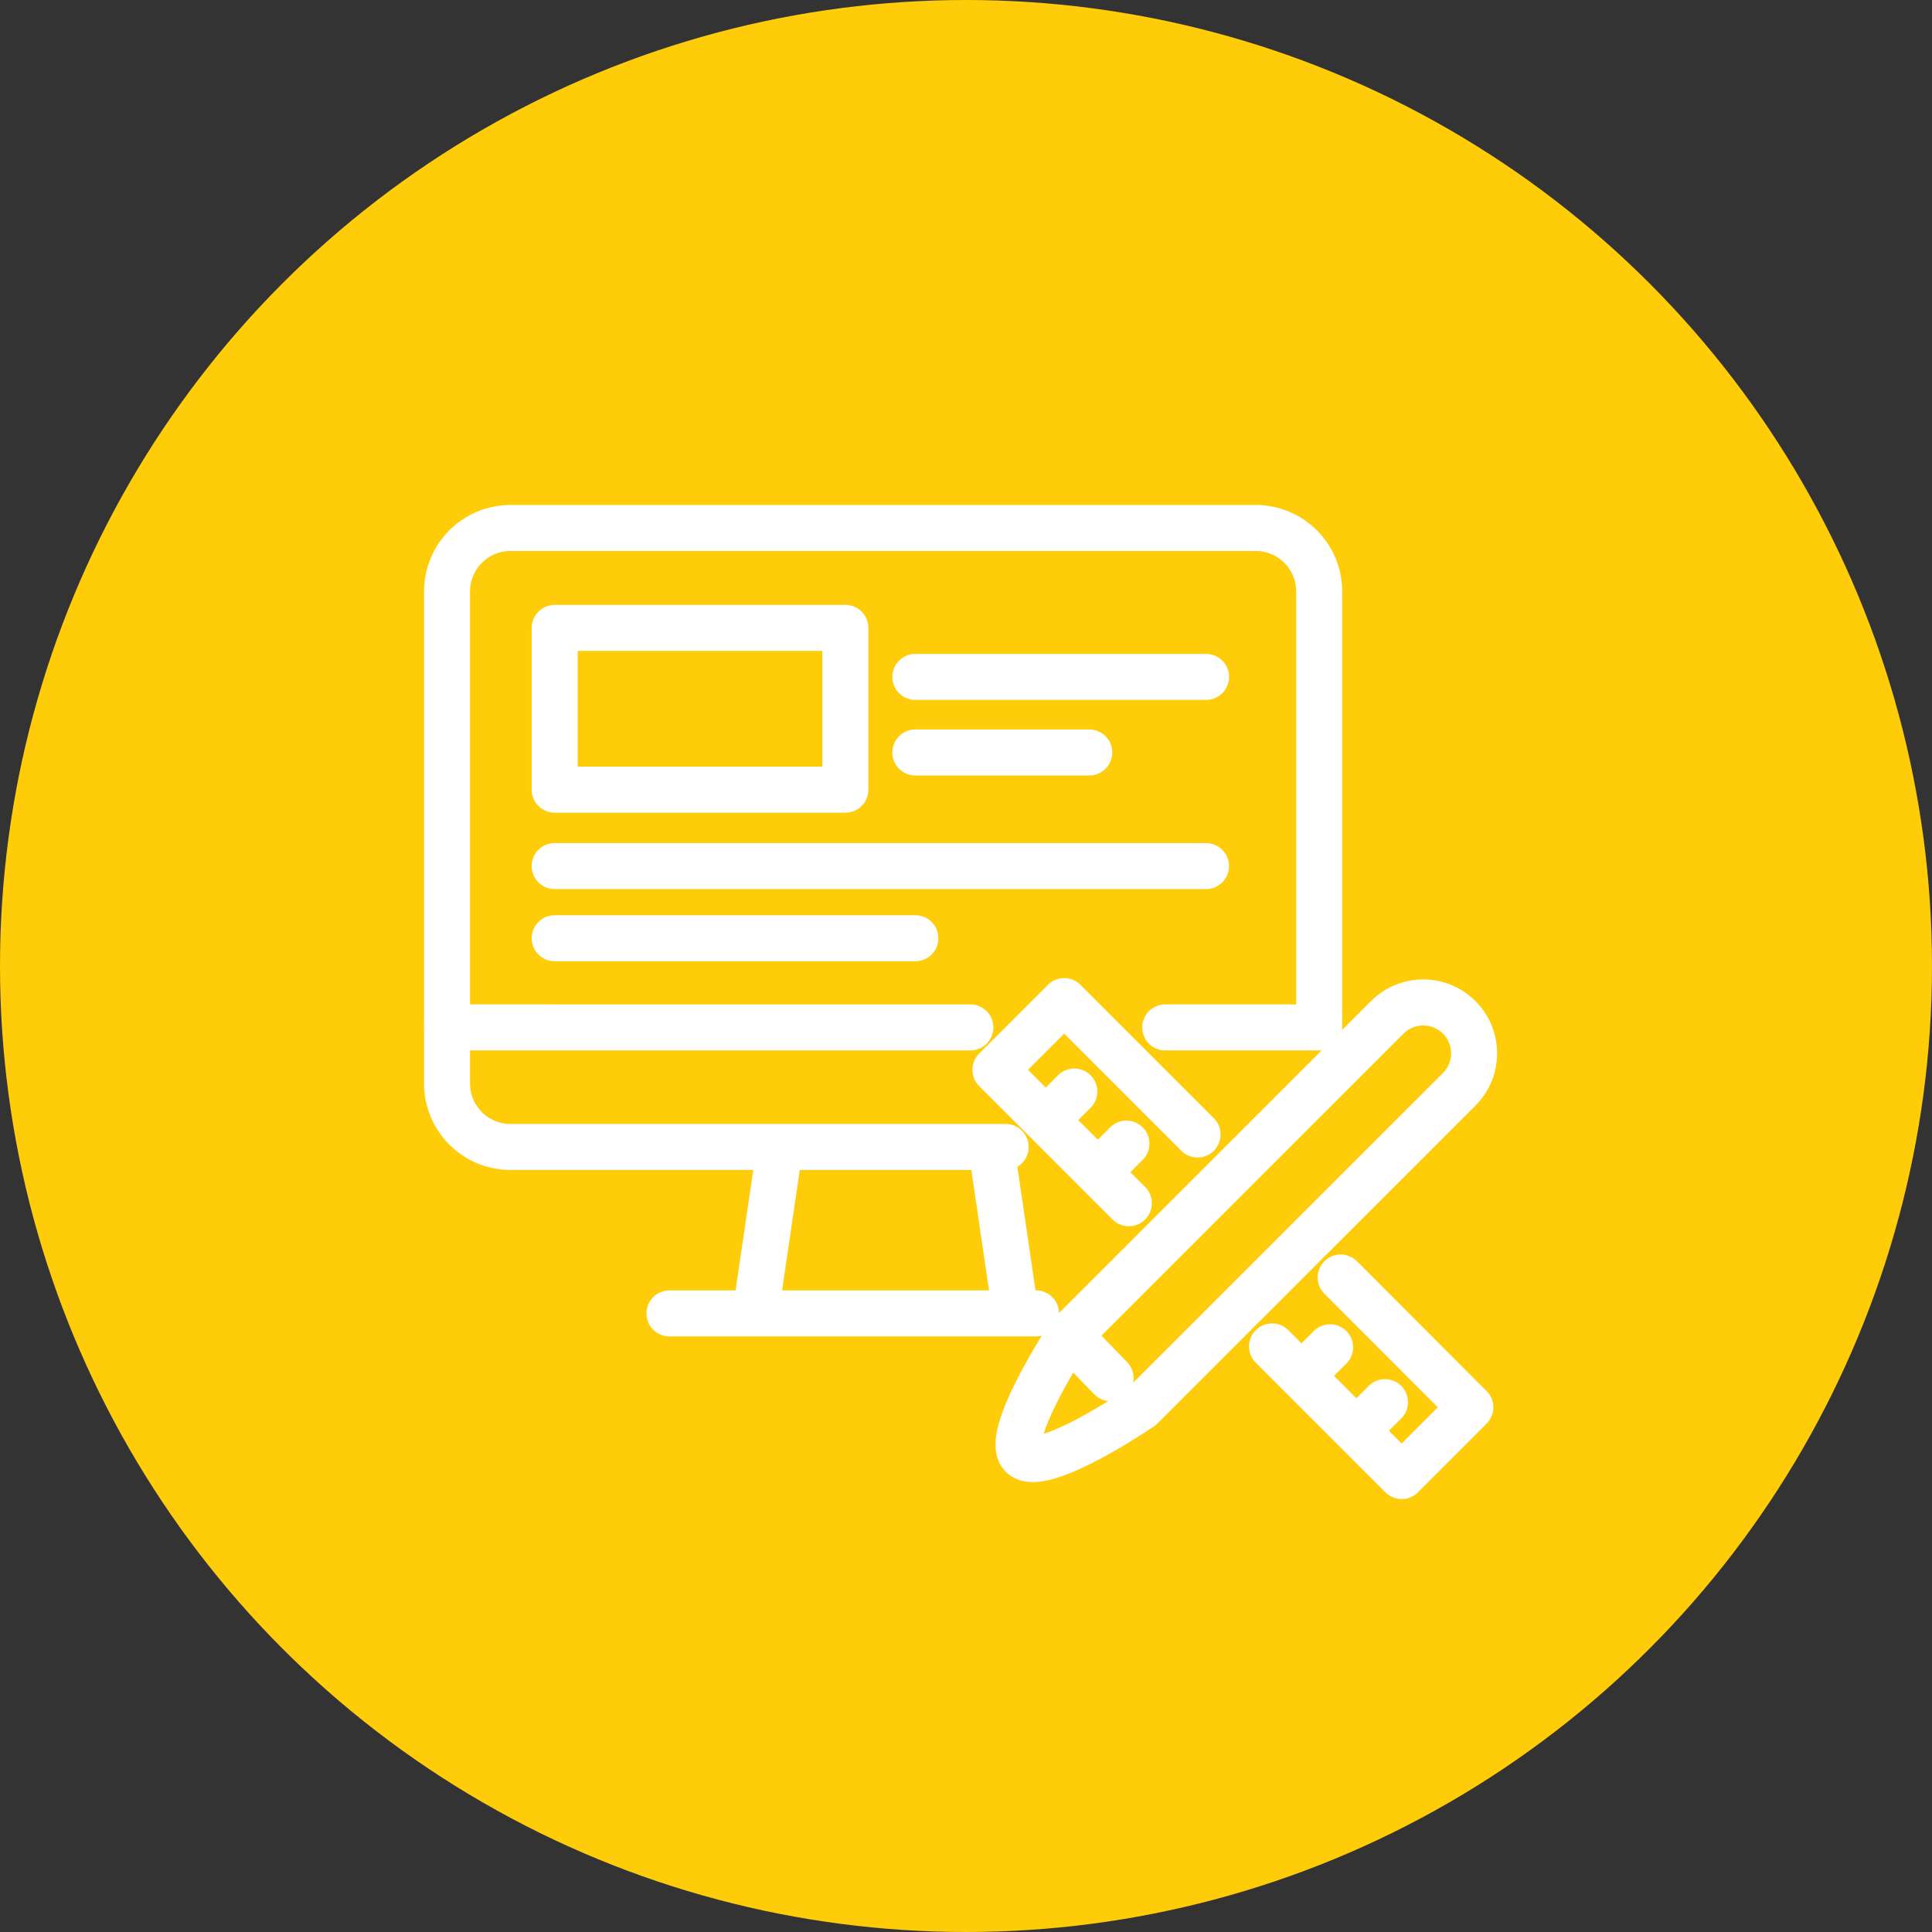
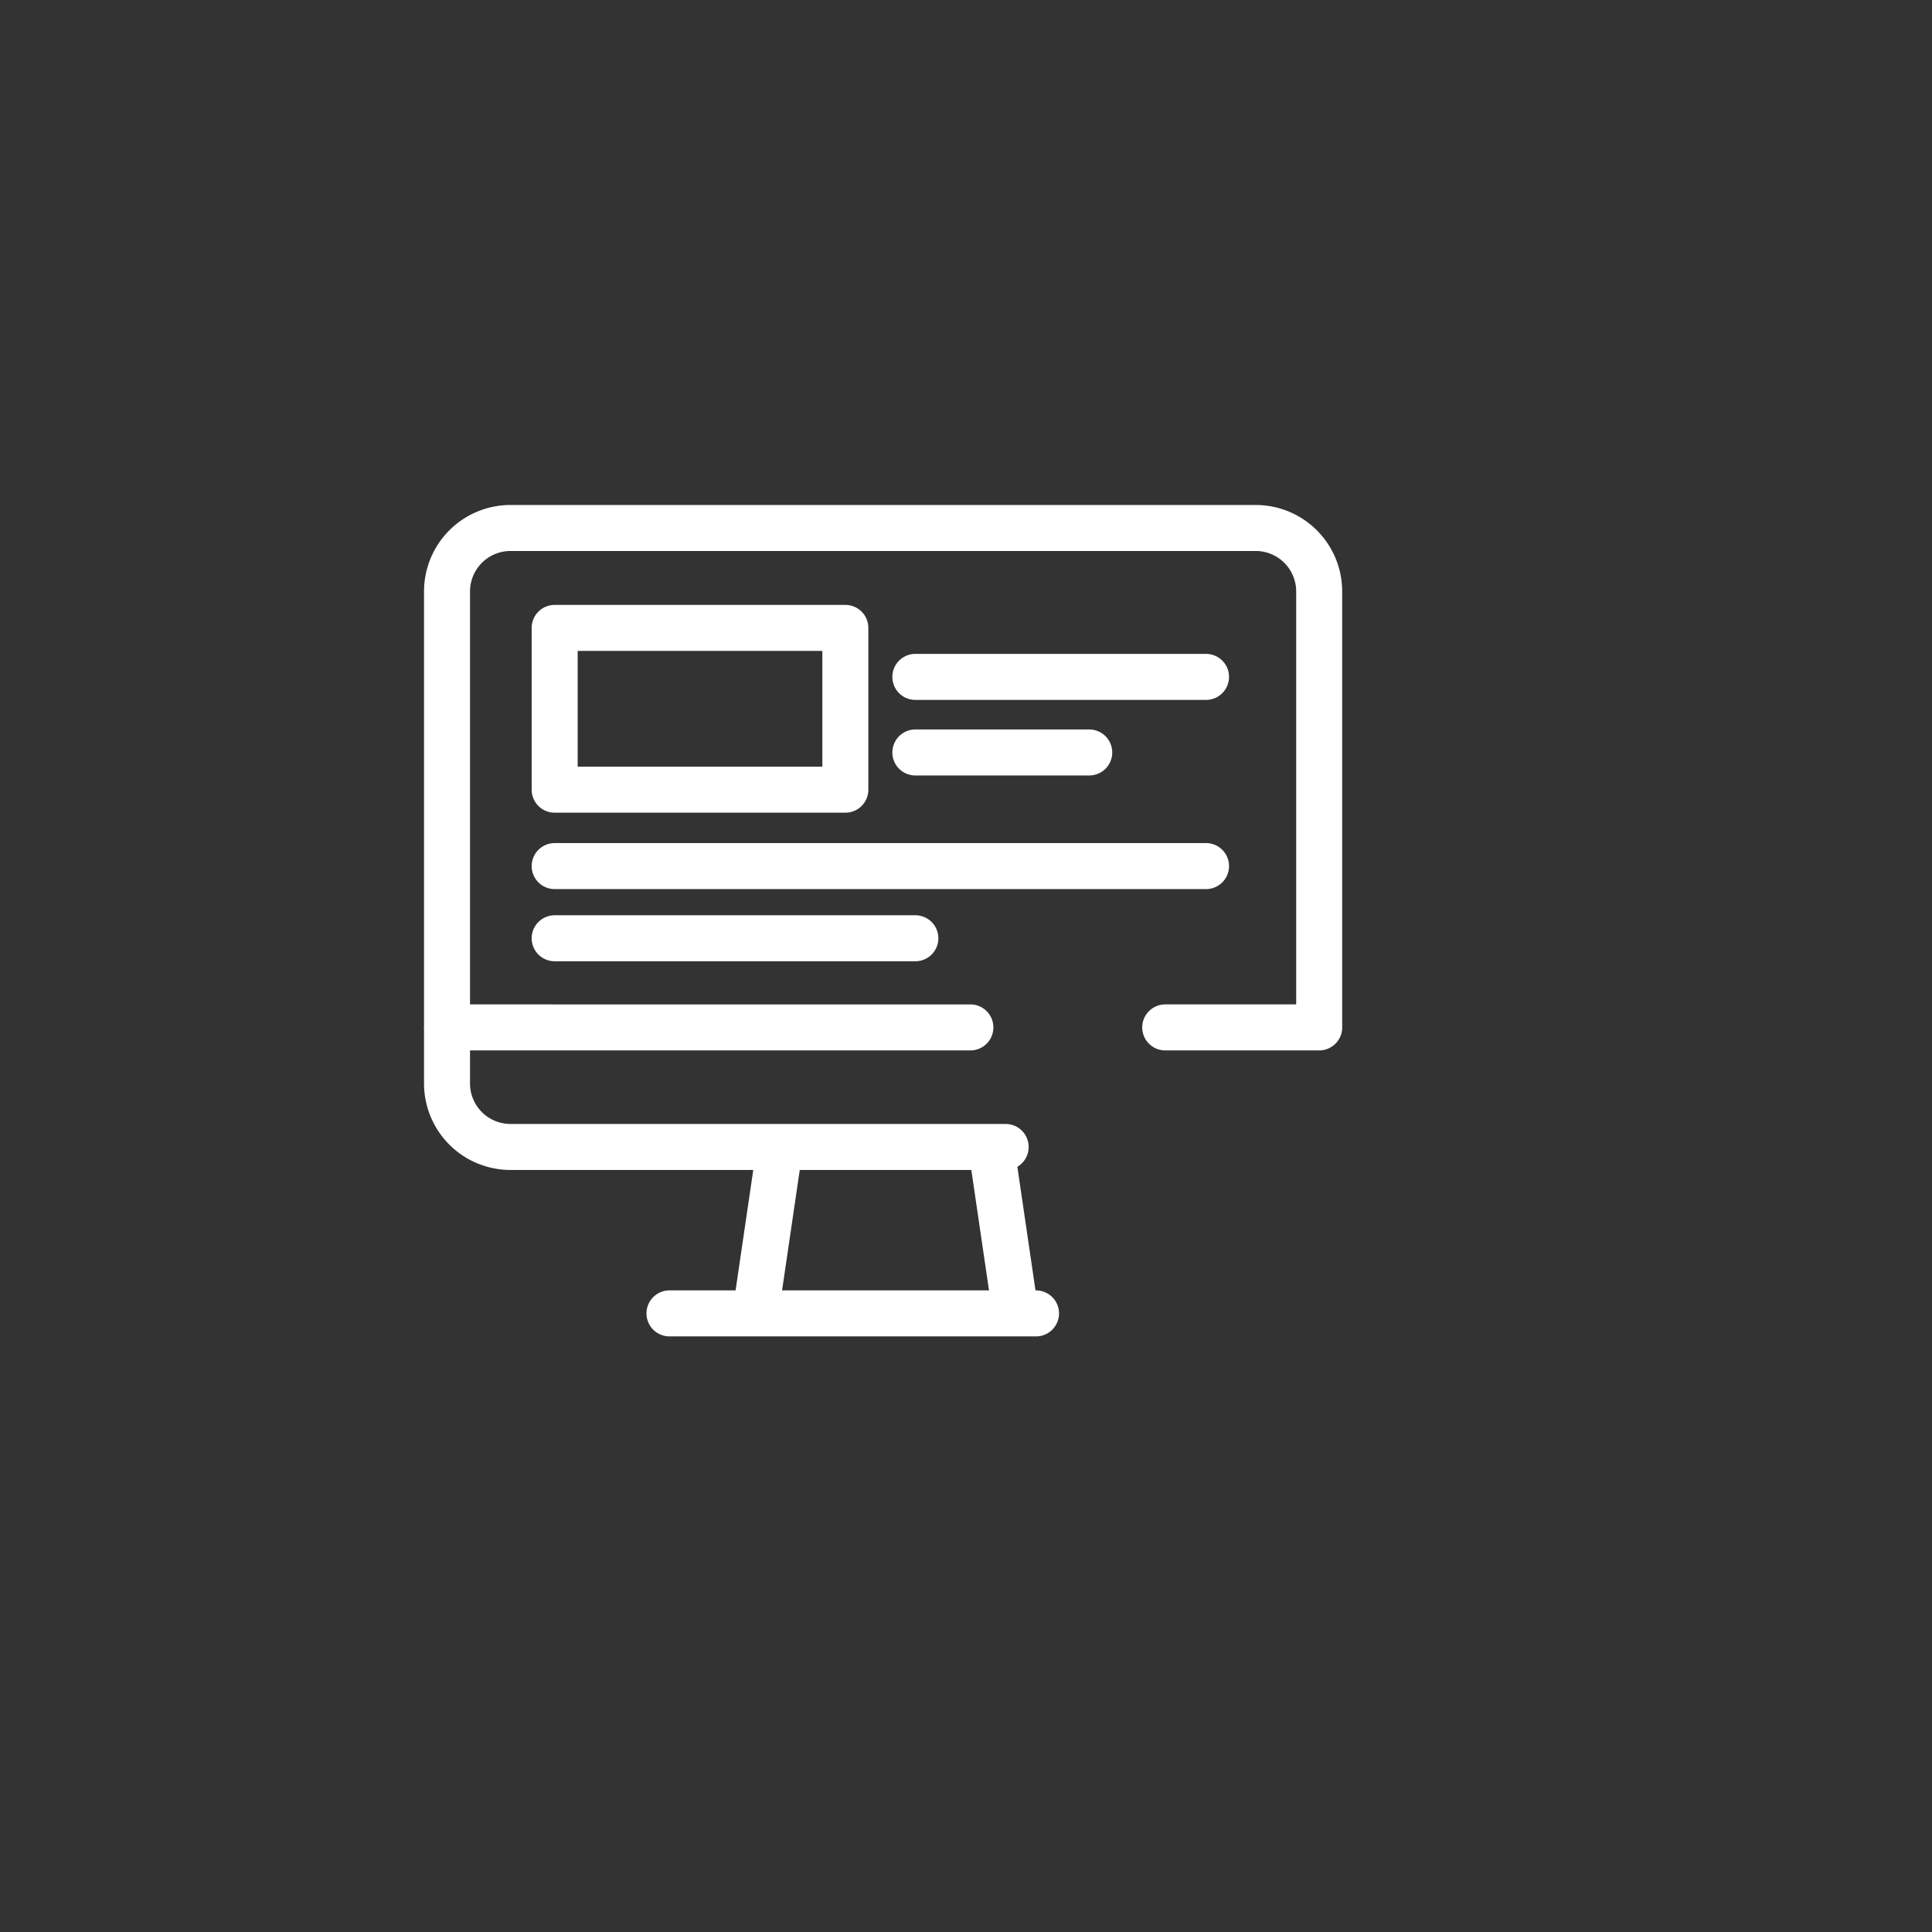
<svg xmlns="http://www.w3.org/2000/svg" width="42" height="42" viewBox="0 0 42 42">
  <rect x="0" y="0" width="42" height="42" fill="#333333" stroke="none" />
  <g id="ic_03" transform="translate(-193 -4236.01)">
-     <circle id="楕円形_205" data-name="楕円形 205" cx="21" cy="21" r="21" transform="translate(193 4236.01)" fill="#ffcc0a" />
    <g id="img" transform="translate(201.471 4244.481)">
      <rect id="長方形_31456" data-name="長方形 31456" width="26" height="26" transform="translate(-0.471 -0.471)" fill="none" />
      <g id="グループ_6641" data-name="グループ 6641" transform="translate(1.247 3.007)">
-         <path id="パス_10329" data-name="パス 10329" d="M18.46,39.7H2.238A1.487,1.487,0,0,1,.751,38.218V37.1h19.2v1.113" transform="translate(-0.751 -26.248)" fill="none" stroke="rgba(0,0,0,0)" stroke-width="1" />
-         <path id="パス_10330" data-name="パス 10330" d="M29.008,49.428H23.472l.451-3.618h4.488Z" transform="translate(-16.686 -32.354)" fill="none" stroke="rgba(0,0,0,0)" stroke-width="1" />
-         <path id="パス_10332" data-name="パス 10332" d="M43.821,44s-2.127,1.451-2.578,1.057,1.014-2.62,1.014-2.62l6.925-6.924a1.106,1.106,0,0,1,1.564,1.564Zm-.662-.634-.9-.93m2.79-4.367-2.9-2.9-1.494,1.494,2.9,2.9m3.113,3.113,2.818,2.818L50.978,44,48.16,41.178m-5.79-4.043-.621.621m1.753.511-.621.621m5.049,3.807-.621.621m1.814.572-.621.621" transform="translate(-28.733 -24.884)" fill="none" stroke="#fff" stroke-linecap="round" stroke-linejoin="round" stroke-width="1" />
-         <rect id="長方形_31295" data-name="長方形 31295" width="6.319" height="3.517" transform="translate(2.34 2.172)" fill="none" stroke="rgba(0,0,0,0)" stroke-width="1" />
        <path id="パス_10333" data-name="パス 10333" d="M12.894,14.206H2.13a1.38,1.38,0,0,1-1.38-1.38V2.13A1.38,1.38,0,0,1,2.13.75h16.2a1.38,1.38,0,0,1,1.38,1.38v9.409m-3.347.068h3.347m-18.962,0H12.127m-4.141,2.6L7.48,17.652m5.1-3.445.493,3.36m-7.487.257h7.968M9.409,2.922H3.09V6.439H9.409ZM3.09,8.1H17.25M3.09,9.669h7.841m0-5.682H17.25M10.931,5.63h3.78" transform="translate(-0.75 -0.75)" fill="none" stroke="#fff" stroke-linecap="round" stroke-linejoin="round" stroke-width="1" />
      </g>
    </g>
  </g>
</svg>